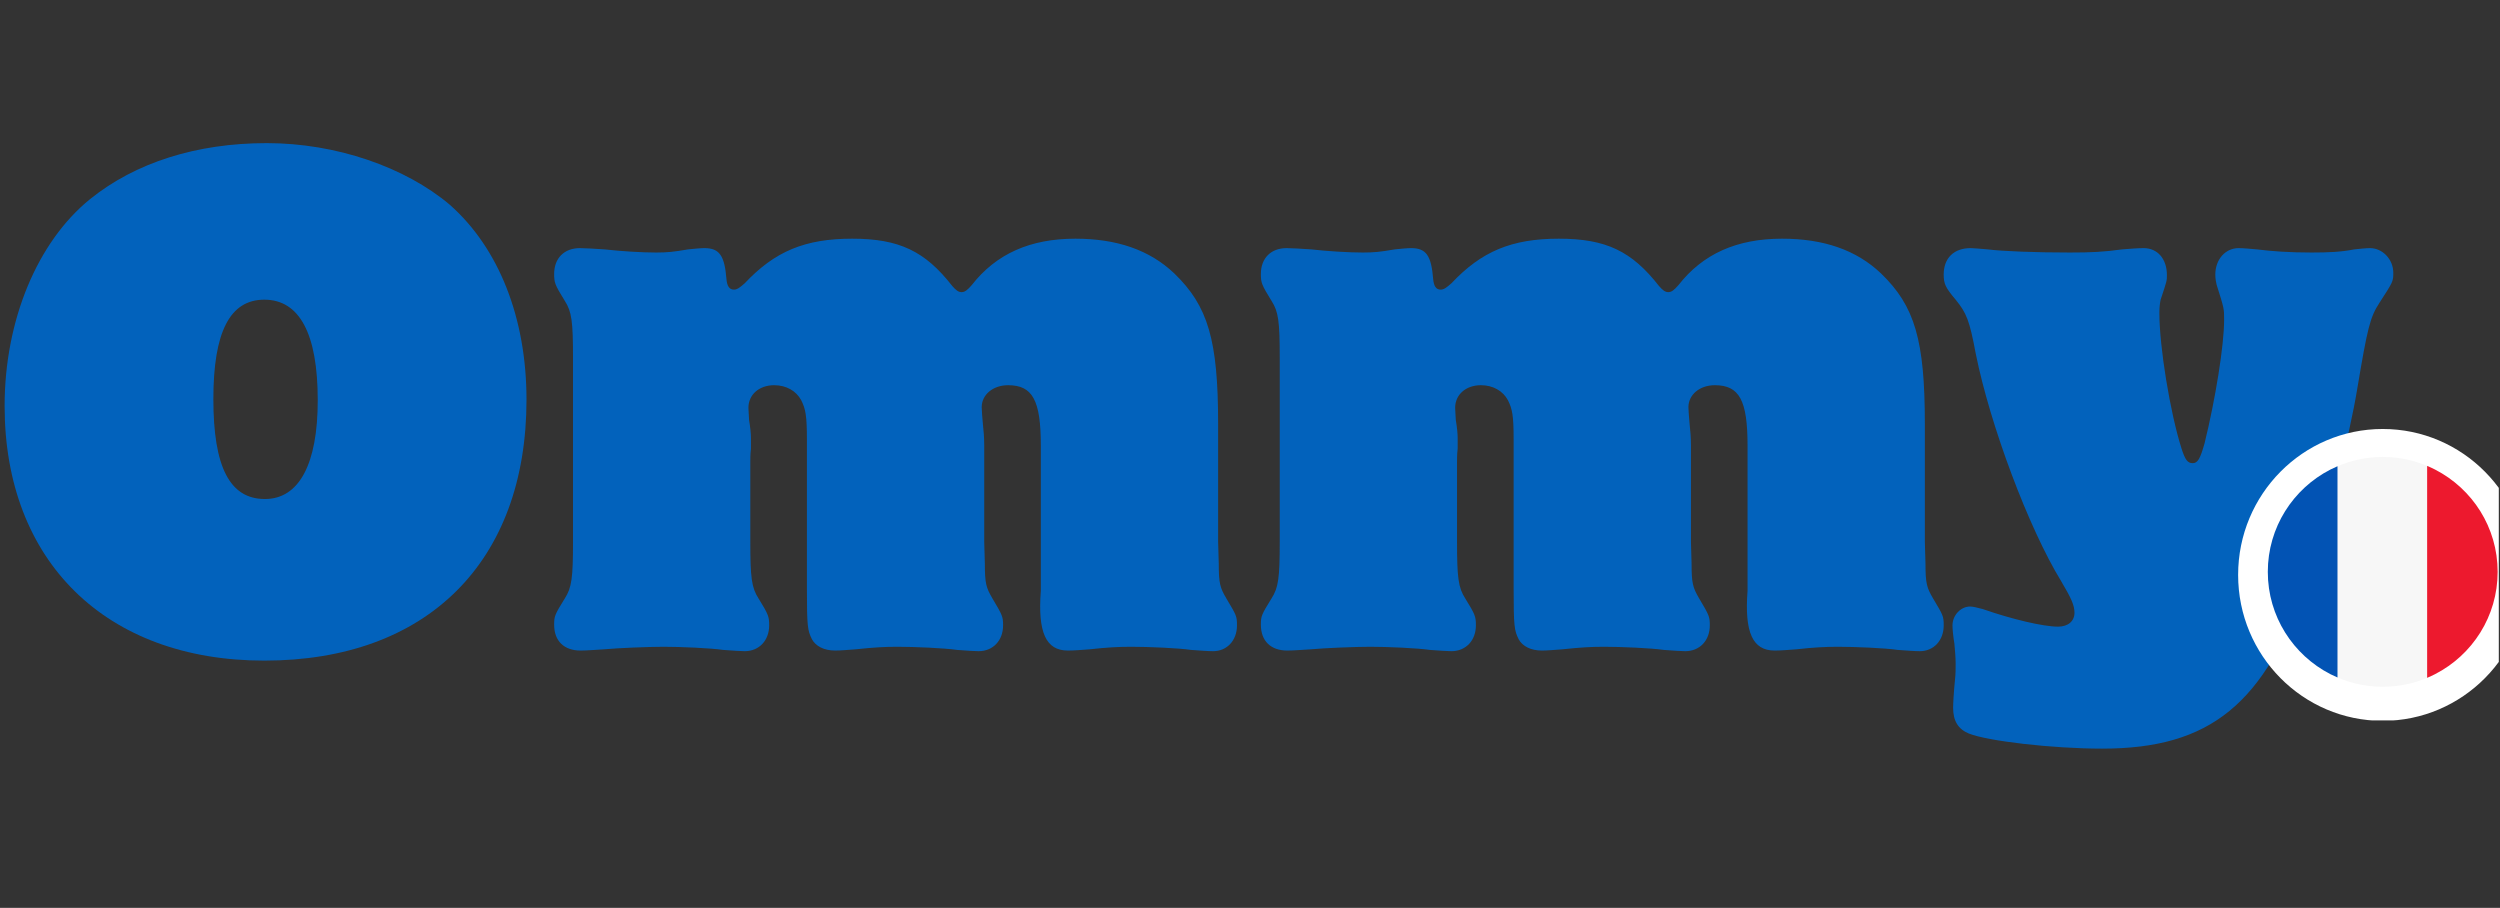
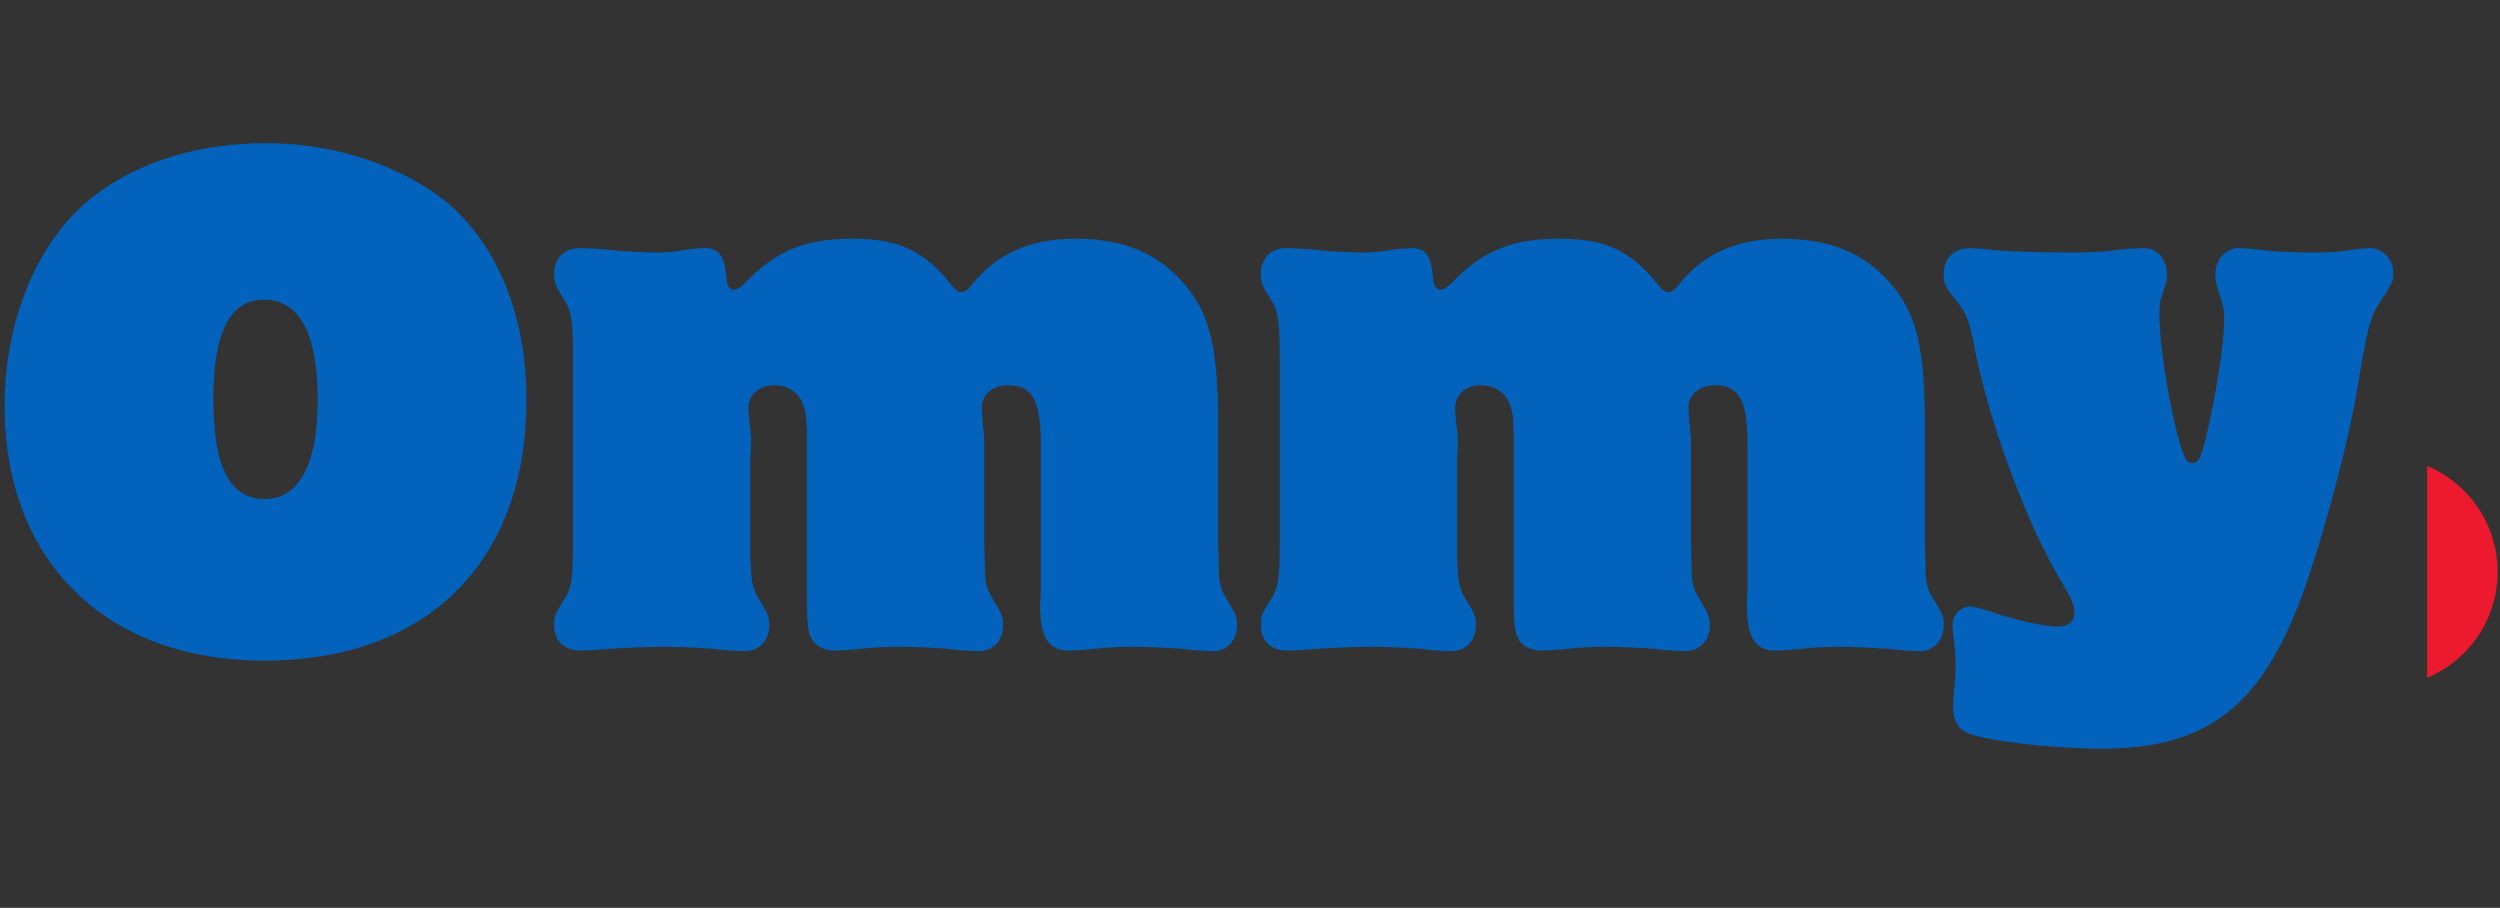
<svg xmlns="http://www.w3.org/2000/svg" version="1.0" preserveAspectRatio="xMidYMid meet" height="690" viewBox="0 0 1425 517.5" zoomAndPan="magnify" width="1900">
  <rect x="0" y="0" width="1425" height="517.5" fill="#333333" stroke="none" />
  <defs>
    <g />
    <clipPath id="949762a0f0">
-       <path clip-rule="nonzero" d="M 1275.734 244.52 L 1424.312 244.52 L 1424.312 411 L 1275.734 411 Z M 1275.734 244.52" />
-     </clipPath>
+       </clipPath>
    <clipPath id="cb11fb0da0">
-       <path clip-rule="nonzero" d="M 1358.148 244.52 C 1312.633 244.52 1275.734 281.762 1275.734 327.699 C 1275.734 373.637 1312.633 410.879 1358.148 410.879 C 1403.668 410.879 1440.566 373.637 1440.566 327.699 C 1440.566 281.762 1403.668 244.52 1358.148 244.52 Z M 1358.148 244.52" />
-     </clipPath>
+       </clipPath>
    <clipPath id="fda244c268">
      <path clip-rule="nonzero" d="M 1328 260.457 L 1389 260.457 L 1389 391.578 L 1328 391.578 Z M 1328 260.457" />
    </clipPath>
    <clipPath id="03a465d579">
      <path clip-rule="nonzero" d="M 1292.645 265 L 1333 265 L 1333 387 L 1292.645 387 Z M 1292.645 265" />
    </clipPath>
    <clipPath id="14f4ff3dcd">
-       <path clip-rule="nonzero" d="M 1383 265 L 1423.766 265 L 1423.766 387 L 1383 387 Z M 1383 265" />
+       <path clip-rule="nonzero" d="M 1383 265 L 1423.766 265 L 1423.766 387 L 1383 387 M 1383 265" />
    </clipPath>
  </defs>
  <g fill-opacity="1" fill="#0262bc">
    <g transform="translate(-5.259, 368.66)">
      <g>
        <path d="M 157.344 -287.078 C 117.203 -287.078 82.438 -275.969 56.625 -255.188 C 26.516 -230.812 7.891 -186.016 7.891 -137.266 C 7.891 -48.75 65.594 7.891 155.906 7.891 C 248.734 7.891 305.359 -48.391 305.359 -140.859 C 305.359 -187.453 289.594 -227.234 261.641 -251.953 C 236.188 -273.469 196.766 -287.078 157.344 -287.078 Z M 155.906 -197.844 C 175.984 -197.844 186.375 -178.484 186.375 -140.5 C 186.375 -103.938 175.625 -84.219 156.266 -84.219 C 136.188 -84.219 126.875 -102.5 126.875 -141.219 C 126.875 -179.203 136.188 -197.844 155.906 -197.844 Z M 155.906 -197.844" />
      </g>
    </g>
  </g>
  <g fill-opacity="1" fill="#0262bc">
    <g transform="translate(307.975, 368.66)">
      <g>
        <path d="M 386.359 -126.875 C 386.359 -174.906 380.625 -194.25 361.281 -212.891 C 347.297 -226.156 328.656 -232.609 305 -232.609 C 279.203 -232.609 259.844 -224 245.859 -206.078 C 243.359 -203.219 241.922 -202.141 240.125 -202.141 C 238.344 -202.141 236.906 -203.219 234.75 -205.719 C 219.344 -225.438 204.656 -232.609 177.766 -232.609 C 150.891 -232.609 133.688 -225.438 116.484 -207.156 C 113.609 -204.656 112.188 -203.578 110.391 -203.578 C 107.875 -203.578 106.453 -205.359 106.094 -209.672 C 105.016 -222.922 102.141 -227.234 93.547 -227.234 C 91.391 -227.234 87.812 -226.875 84.219 -226.516 C 75.984 -225.078 72.391 -224.719 65.953 -224.719 C 58.062 -224.719 45.875 -225.438 36.562 -226.516 C 30.828 -226.875 25.453 -227.234 22.578 -227.234 C 13.625 -227.234 7.891 -221.5 7.891 -212.531 C 7.891 -207.516 8.25 -206.438 13.984 -197.125 C 17.922 -191.031 18.641 -185.297 18.641 -164.859 L 18.641 -59.859 C 18.641 -39.422 17.922 -33.688 13.984 -27.594 C 8.25 -18.281 7.891 -17.562 7.891 -12.547 C 7.891 -3.219 13.625 2.156 22.938 2.156 C 26.156 2.156 30.828 1.797 36.562 1.438 C 44.078 0.719 61.641 0 70.25 0 C 79.922 0 96.766 0.719 104.297 1.797 C 109.312 2.156 114.328 2.516 116.484 2.516 C 124.719 2.516 130.453 -3.578 130.453 -12.188 C 130.453 -17.203 130.094 -18.281 124.359 -27.594 C 120.422 -33.688 119.703 -39.422 119.703 -59.859 L 119.703 -105.375 C 119.703 -107.516 119.703 -109.672 120.062 -112.891 L 120.062 -118.984 C 120.062 -121.5 119.703 -125.078 118.984 -129.391 L 118.625 -136.188 C 118.625 -143.719 124.719 -149.094 133.328 -149.094 C 140.141 -149.094 145.875 -145.875 148.734 -140.5 C 151.25 -135.484 151.969 -131.531 151.969 -117.922 L 151.969 -32.969 C 151.969 -11.828 152.328 -9.312 154.828 -4.297 C 156.984 -0.359 161.641 2.156 168.094 2.156 C 170.953 2.156 175.266 1.797 179.922 1.438 C 189.953 0.359 196.047 0 203.578 0 C 213.25 0 230.094 0.719 237.625 1.797 C 242.641 2.156 247.297 2.516 249.812 2.516 C 258.047 2.516 263.781 -3.578 263.781 -12.188 C 263.781 -17.203 263.422 -17.922 257.688 -27.594 C 254.109 -33.688 253.391 -36.203 253.391 -47.312 L 253.031 -59.859 L 253.031 -115.047 C 253.031 -119.344 252.672 -123.297 252.312 -126.516 C 251.953 -130.812 251.594 -134.406 251.594 -136.547 C 251.594 -143.719 258.047 -149.094 266.656 -149.094 C 280.625 -149.094 285.297 -140.5 285.297 -114.688 L 285.297 -31.891 C 283.5 -8.25 288.156 2.156 300.703 2.156 C 304.281 2.156 308.594 1.797 313.25 1.438 C 322.922 0.359 329.375 0 336.906 0 C 346.578 0 363.781 0.719 370.953 1.797 C 376.328 2.156 380.625 2.516 383.5 2.516 C 391.375 2.516 397.109 -3.578 397.109 -12.188 C 397.109 -17.562 396.75 -17.922 391.016 -27.594 C 387.438 -33.688 386.719 -36.203 386.719 -47.312 L 386.359 -59.859 Z M 386.359 -126.875" />
      </g>
    </g>
  </g>
  <g fill-opacity="1" fill="#0262bc">
    <g transform="translate(710.807, 368.66)">
      <g>
        <path d="M 386.359 -126.875 C 386.359 -174.906 380.625 -194.25 361.281 -212.891 C 347.297 -226.156 328.656 -232.609 305 -232.609 C 279.203 -232.609 259.844 -224 245.859 -206.078 C 243.359 -203.219 241.922 -202.141 240.125 -202.141 C 238.344 -202.141 236.906 -203.219 234.75 -205.719 C 219.344 -225.438 204.656 -232.609 177.766 -232.609 C 150.891 -232.609 133.688 -225.438 116.484 -207.156 C 113.609 -204.656 112.188 -203.578 110.391 -203.578 C 107.875 -203.578 106.453 -205.359 106.094 -209.672 C 105.016 -222.922 102.141 -227.234 93.547 -227.234 C 91.391 -227.234 87.812 -226.875 84.219 -226.516 C 75.984 -225.078 72.391 -224.719 65.953 -224.719 C 58.062 -224.719 45.875 -225.438 36.562 -226.516 C 30.828 -226.875 25.453 -227.234 22.578 -227.234 C 13.625 -227.234 7.891 -221.5 7.891 -212.531 C 7.891 -207.516 8.25 -206.438 13.984 -197.125 C 17.922 -191.031 18.641 -185.297 18.641 -164.859 L 18.641 -59.859 C 18.641 -39.422 17.922 -33.688 13.984 -27.594 C 8.25 -18.281 7.891 -17.562 7.891 -12.547 C 7.891 -3.219 13.625 2.156 22.938 2.156 C 26.156 2.156 30.828 1.797 36.562 1.438 C 44.078 0.719 61.641 0 70.25 0 C 79.922 0 96.766 0.719 104.297 1.797 C 109.312 2.156 114.328 2.516 116.484 2.516 C 124.719 2.516 130.453 -3.578 130.453 -12.188 C 130.453 -17.203 130.094 -18.281 124.359 -27.594 C 120.422 -33.688 119.703 -39.422 119.703 -59.859 L 119.703 -105.375 C 119.703 -107.516 119.703 -109.672 120.062 -112.891 L 120.062 -118.984 C 120.062 -121.5 119.703 -125.078 118.984 -129.391 L 118.625 -136.188 C 118.625 -143.719 124.719 -149.094 133.328 -149.094 C 140.141 -149.094 145.875 -145.875 148.734 -140.5 C 151.25 -135.484 151.969 -131.531 151.969 -117.922 L 151.969 -32.969 C 151.969 -11.828 152.328 -9.312 154.828 -4.297 C 156.984 -0.359 161.641 2.156 168.094 2.156 C 170.953 2.156 175.266 1.797 179.922 1.438 C 189.953 0.359 196.047 0 203.578 0 C 213.25 0 230.094 0.719 237.625 1.797 C 242.641 2.156 247.297 2.516 249.812 2.516 C 258.047 2.516 263.781 -3.578 263.781 -12.188 C 263.781 -17.203 263.422 -17.922 257.688 -27.594 C 254.109 -33.688 253.391 -36.203 253.391 -47.312 L 253.031 -59.859 L 253.031 -115.047 C 253.031 -119.344 252.672 -123.297 252.312 -126.516 C 251.953 -130.812 251.594 -134.406 251.594 -136.547 C 251.594 -143.719 258.047 -149.094 266.656 -149.094 C 280.625 -149.094 285.297 -140.5 285.297 -114.688 L 285.297 -31.891 C 283.5 -8.25 288.156 2.156 300.703 2.156 C 304.281 2.156 308.594 1.797 313.25 1.438 C 322.922 0.359 329.375 0 336.906 0 C 346.578 0 363.781 0.719 370.953 1.797 C 376.328 2.156 380.625 2.516 383.5 2.516 C 391.375 2.516 397.109 -3.578 397.109 -12.188 C 397.109 -17.562 396.75 -17.922 391.016 -27.594 C 387.438 -33.688 386.719 -36.203 386.719 -47.312 L 386.359 -59.859 Z M 386.359 -126.875" />
      </g>
    </g>
  </g>
  <g fill-opacity="1" fill="#0262bc">
    <g transform="translate(1113.639, 368.66)">
      <g>
        <path d="M 9.672 -227.234 C 0 -227.234 -5.734 -221.5 -5.734 -212.172 C -5.734 -206.797 -4.656 -204.656 1.078 -197.844 C 7.172 -190.312 8.953 -186.375 12.547 -167.016 C 20.781 -126.156 42.656 -67.734 61.281 -37.281 C 67.016 -27.594 68.812 -23.656 68.812 -19.359 C 68.812 -14.688 65.234 -11.469 59.5 -11.469 C 50.891 -11.469 32.969 -15.766 16.484 -21.5 C 13.625 -22.219 11.109 -22.938 9.312 -22.938 C 3.938 -22.938 -0.719 -17.922 -0.719 -12.188 C -0.719 -10.031 -0.359 -6.094 0.359 -1.797 C 0.719 2.156 1.078 6.094 1.078 9.672 C 1.078 12.547 1.078 15.406 0.719 18.641 C 0 25.812 -0.359 32.25 -0.359 34.766 C -0.359 42.297 2.516 46.953 8.609 49.453 C 19.359 53.766 56.266 58.062 84.578 58.062 C 146.234 58.062 177.406 32.609 201.422 -37.281 C 213.609 -73.828 225.438 -118.984 230.094 -147.656 C 235.828 -181.719 237.266 -187.812 242.641 -196.047 C 250.531 -208.234 250.531 -208.234 250.531 -213.25 C 250.531 -220.781 244.438 -227.234 237.266 -227.234 C 235.109 -227.234 231.891 -226.875 228.312 -226.516 C 221.141 -225.078 213.969 -224.719 203.938 -224.719 C 191.391 -224.719 181 -225.438 172.75 -226.516 C 168.453 -226.875 164.859 -227.234 162.359 -227.234 C 154.828 -227.234 149.094 -220.781 149.094 -212.172 C 149.094 -210.031 149.453 -207.875 149.812 -206.438 C 154.109 -192.828 154.109 -192.828 154.109 -186.375 C 154.109 -171.672 149.094 -140.859 143 -116.125 C 140.5 -107.156 139.062 -104.656 136.188 -104.656 C 133.328 -104.656 131.891 -106.453 129.75 -113.25 C 123.297 -133.688 117.203 -170.953 117.203 -190.312 C 117.203 -193.891 117.562 -196.047 117.922 -197.844 C 121.5 -208.594 121.5 -208.594 121.5 -211.812 C 121.5 -221.141 116.125 -227.234 108.234 -227.234 C 105.016 -227.234 100.719 -226.875 96.047 -226.516 C 85.656 -225.078 78.484 -224.719 66.312 -224.719 C 46.594 -224.719 27.594 -225.438 19.359 -226.516 C 14.688 -226.875 11.109 -227.234 9.672 -227.234 Z M 9.672 -227.234" />
      </g>
    </g>
  </g>
  <g clip-path="url(#949762a0f0)">
    <g clip-path="url(#cb11fb0da0)">
-       <path fill-rule="nonzero" fill-opacity="1" d="M 1275.734 244.52 L 1440.566 244.52 L 1440.566 410.637 L 1275.734 410.637 Z M 1275.734 244.52" fill="#ffffff" />
-     </g>
+       </g>
  </g>
  <g clip-path="url(#fda244c268)">
-     <path fill-rule="nonzero" fill-opacity="1" d="M 1358.152 260.457 C 1347.367 260.457 1337.207 263.078 1328.238 267.695 L 1328.238 384.227 C 1337.207 388.84 1347.367 391.461 1358.152 391.461 C 1368.934 391.461 1379.094 388.84 1388.066 384.227 L 1388.066 267.695 C 1379.094 263.082 1368.934 260.457 1358.152 260.457" fill="#f7f7f7" />
-   </g>
+     </g>
  <g clip-path="url(#03a465d579)">
-     <path fill-rule="nonzero" fill-opacity="1" d="M 1328.238 267.695 C 1307.109 278.562 1292.648 300.566 1292.648 325.961 C 1292.648 351.355 1307.109 373.355 1328.238 384.227 C 1329.586 384.922 1330.969 385.566 1332.371 386.168 L 1332.371 265.754 C 1330.969 266.355 1329.586 267 1328.238 267.695" fill="#0253b4" />
-   </g>
+     </g>
  <g clip-path="url(#14f4ff3dcd)">
    <path fill-rule="nonzero" fill-opacity="1" d="M 1388.066 267.695 C 1386.566 266.922 1385.031 266.215 1383.465 265.555 L 1383.465 386.363 C 1385.031 385.707 1386.566 384.996 1388.066 384.227 C 1409.191 373.355 1423.652 351.352 1423.652 325.961 C 1423.652 300.566 1409.191 278.566 1388.066 267.695" fill="#ed192e" />
  </g>
</svg>